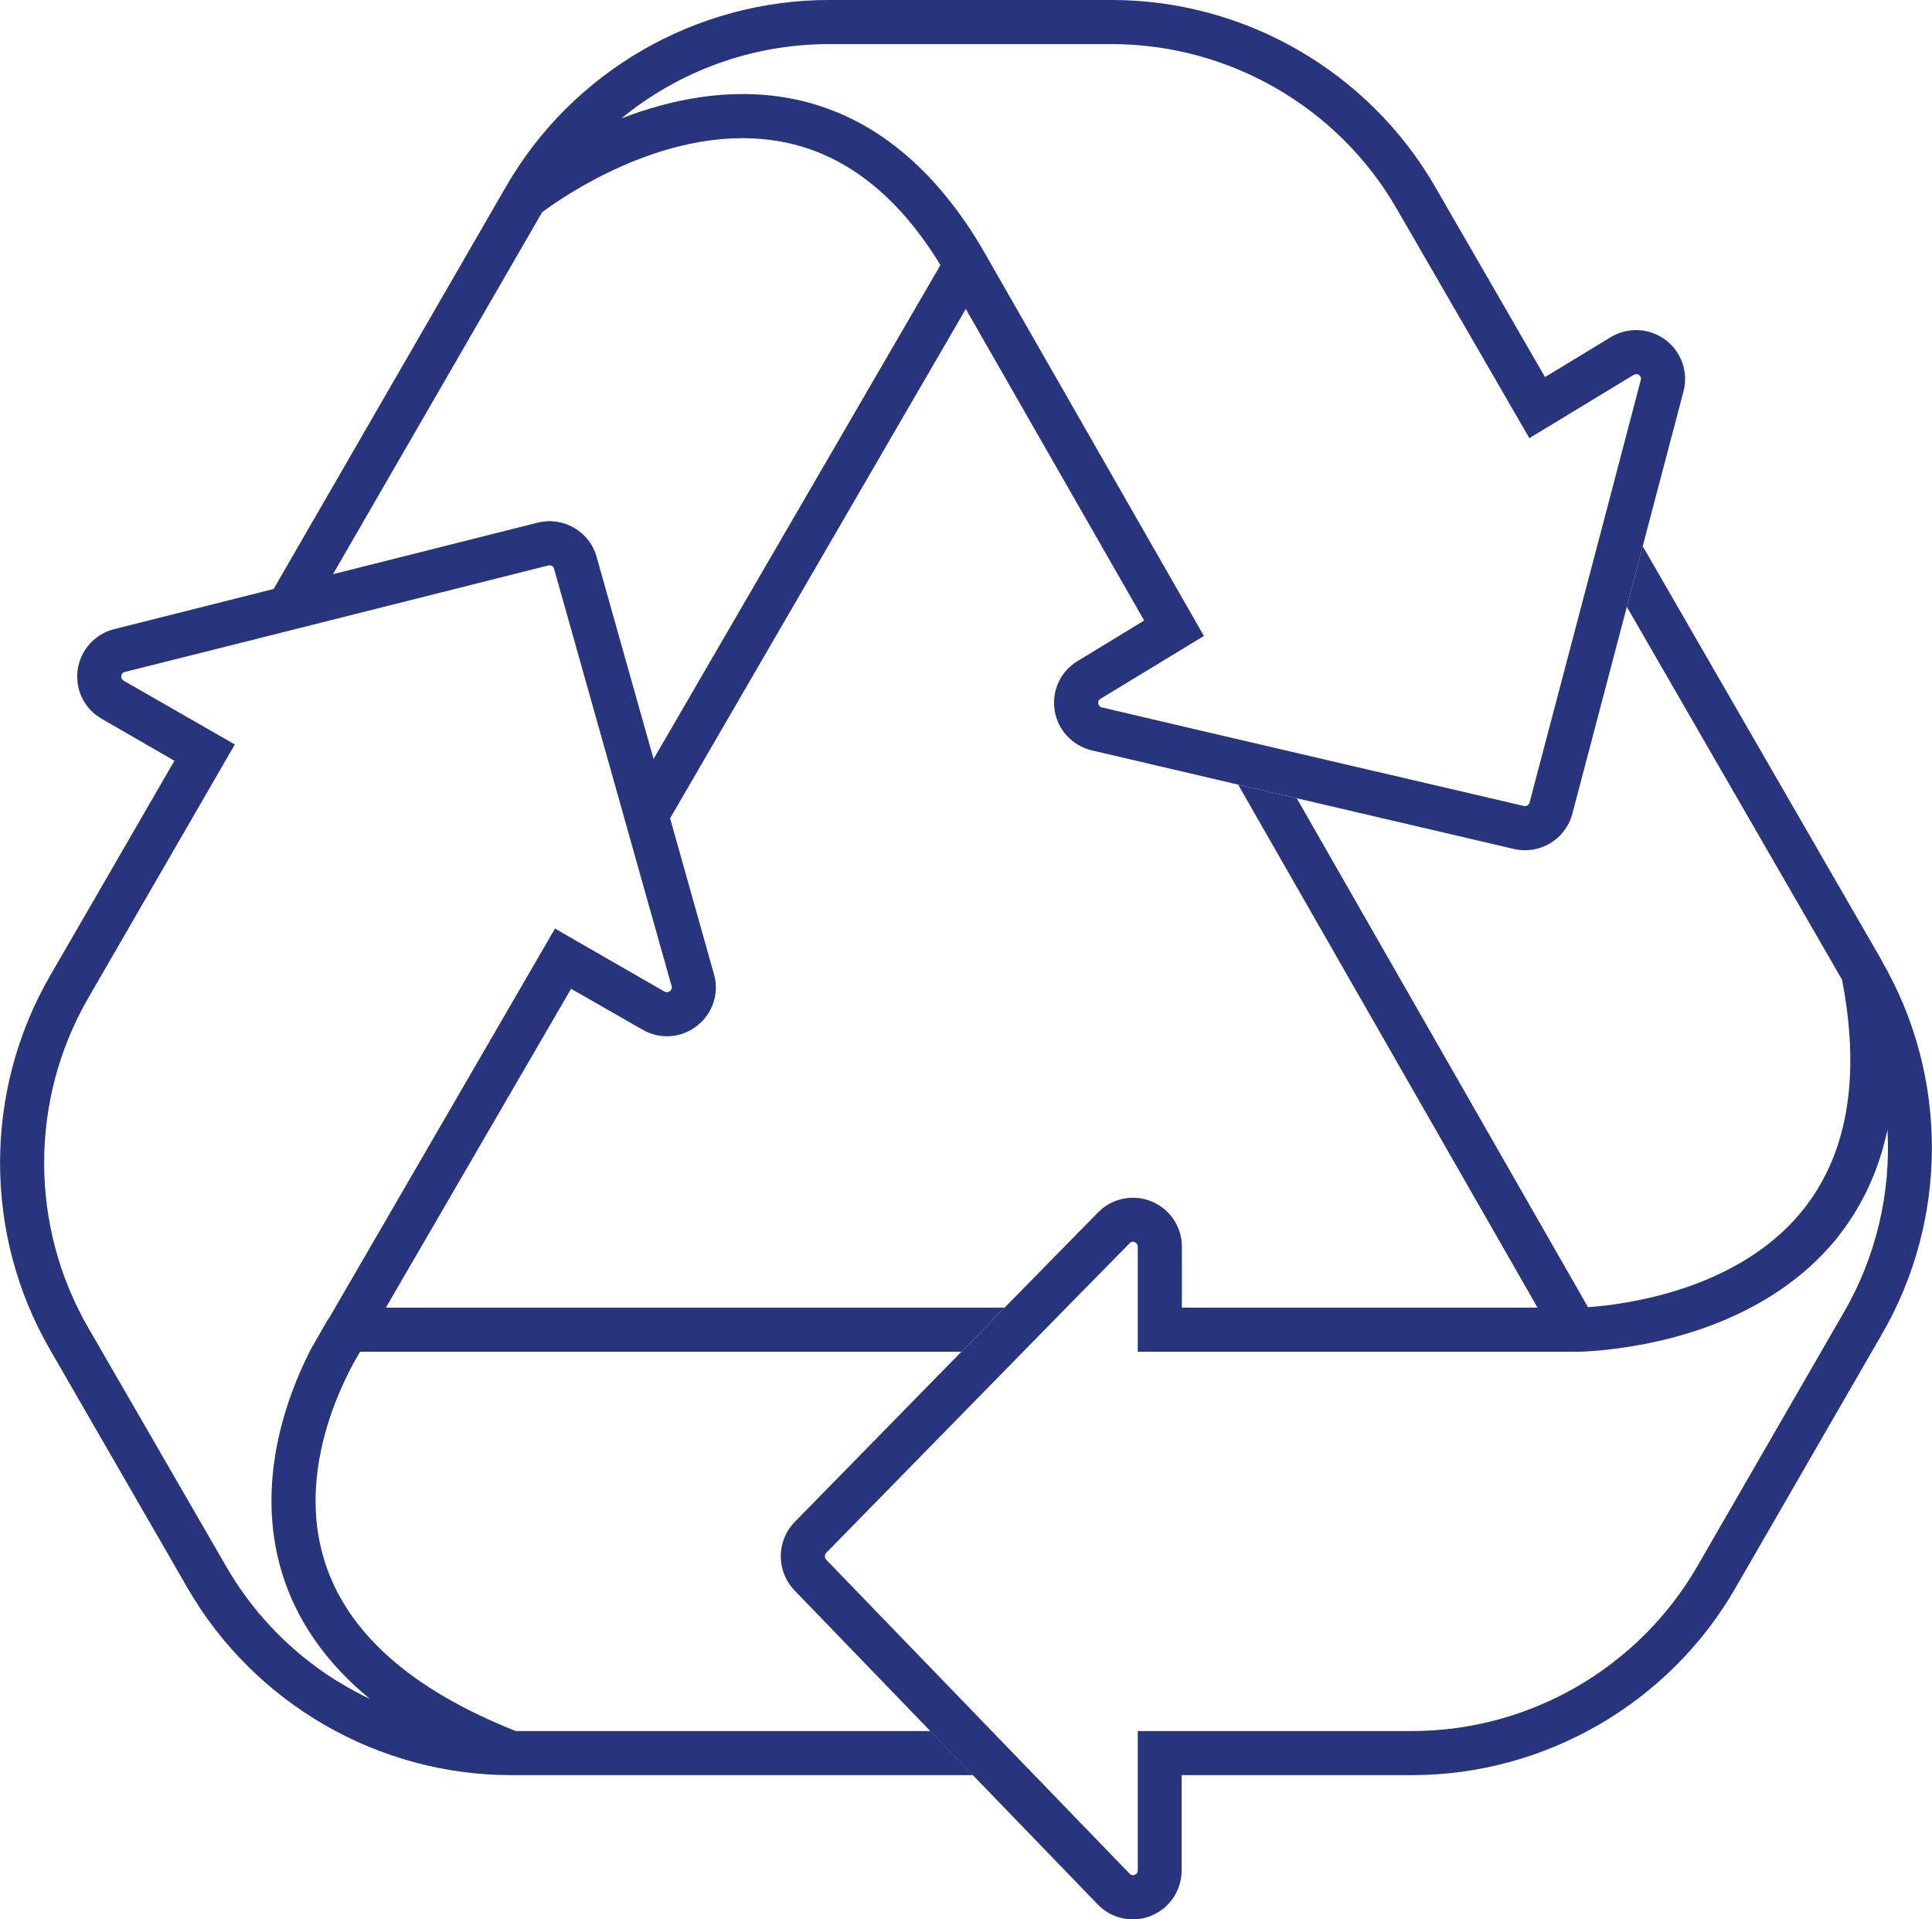
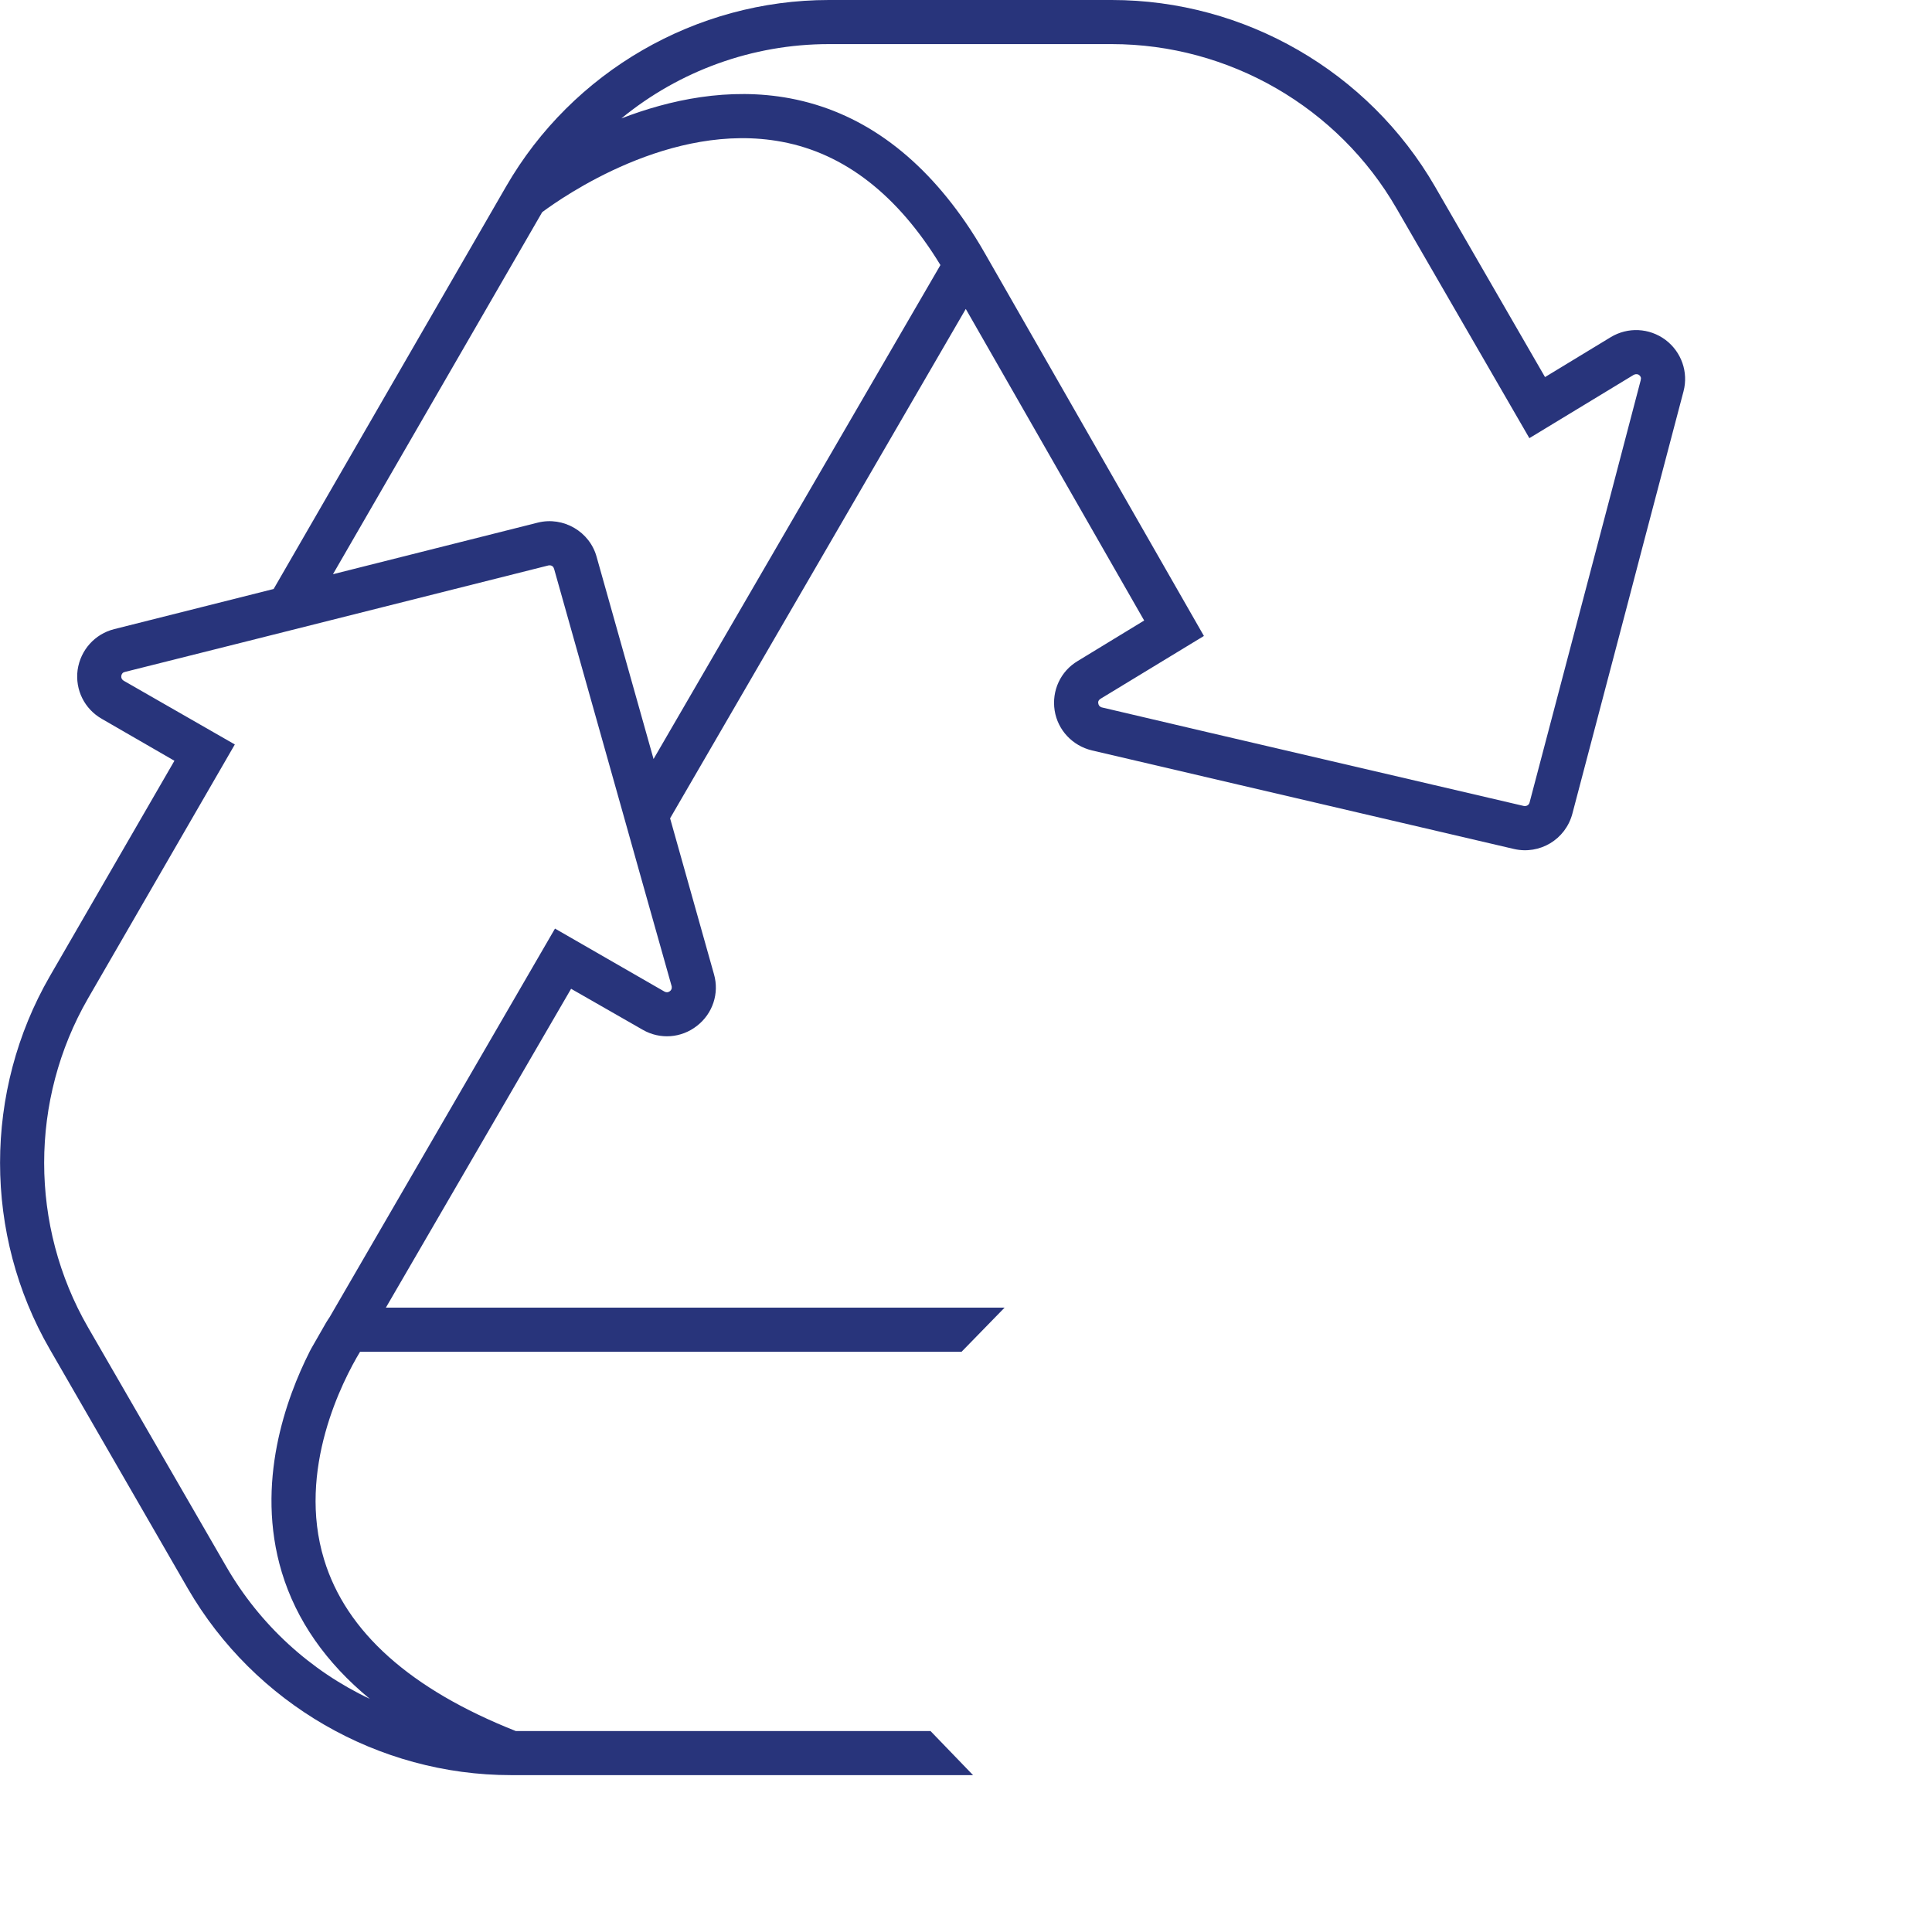
<svg xmlns="http://www.w3.org/2000/svg" id="Ebene_2" data-name="Ebene 2" viewBox="0 0 87.62 87.04">
  <defs>
    <style> .cls-1 { fill: #28347b; stroke-width: 0px; } </style>
  </defs>
  <g id="Icone">
    <g>
-       <path class="cls-1" d="M85.36,43.59l-10.86-18.82-.72,2.75,9.75,16.89s.01.01.01.02c.86,4.45.24,7.98-1.83,10.51-2.92,3.57-8.01,4.22-9.69,4.34l-13.21-23.08-2.66-.62,13.58,23.72h-16.13v-2.77c0-.9-.55-1.71-1.38-2.05-.84-.34-1.79-.14-2.42.5l-4.24,4.32-1.95,2h-.01l-7.56,7.72c-.84.87-.84,2.23-.01,3.1l6.16,6.38h0l1.93,2,5.66,5.86c.42.44,1,.68,1.59.68.28,0,.56-.05.83-.16.84-.34,1.39-1.15,1.39-2.06v-4.32h10.45c6.02,0,11.64-3.25,14.65-8.46l6.66-11.54c3.02-5.21,3.02-11.7,0-16.91ZM83.63,59.5l-6.66,11.54c-2.66,4.6-7.61,7.46-12.92,7.46h-12.45v6.32c0,.1-.05.17-.14.2-.09.04-.17.02-.23-.05l-4.32-4.47-9.44-9.77c-.08-.09-.08-.22,0-.31l8.93-9.12,1.96-2,2.87-2.92s.06-.07.14-.07c.03,0,.06,0,.09.02.09.04.14.11.14.2v4.77h19.86c.09,0,.71,0,1.65-.12,2.47-.29,7.14-1.32,10.14-4.96,1.16-1.43,1.95-3.09,2.35-4.99.16,2.84-.5,5.73-1.97,8.27Z" />
      <path class="cls-1" d="M75.53,15.41c-.73-.54-1.7-.59-2.48-.12l-2.98,1.81-4.99-8.64C62.06,3.24,56.45,0,50.42,0h-12.83c-6.02,0-11.63,3.24-14.64,8.46l-10.54,18.25-7.23,1.82c-.88.22-1.53.95-1.66,1.85-.12.9.31,1.77,1.1,2.22l3.29,1.9-5.65,9.77c-3.01,5.22-3.01,11.71,0,16.92l6.26,10.85c3.02,5.21,8.63,8.46,14.66,8.46h20.95l-1.93-2h-18.81c-4.77-1.89-7.69-4.49-8.69-7.77-1.25-4.08.85-8.14,1.63-9.43h27.28l1.95-2h-28.06l8.4-14.46,3.25,1.86c.78.45,1.75.38,2.46-.18.71-.55,1.02-1.47.77-2.34l-1.99-7.07,13.41-23.1,8.09,14.13-3.02,1.84c-.77.46-1.18,1.34-1.04,2.24.14.89.81,1.6,1.69,1.81l6.63,1.55,2.66.62,9.85,2.3c1.17.27,2.34-.43,2.65-1.6l2.47-9.38.72-2.75,1.85-7.02c.23-.87-.09-1.79-.82-2.34ZM30.46,44.72s.04.14-.08.23c-.08.06-.16.06-.24.02l-4.97-2.86-10.22,17.62s-.07.1-.15.23l-.67,1.17s-.05.09-.07.13c-.01.02-.02.03-.02.04-1.05,2.08-2.48,5.95-1.26,10,.66,2.18,2,4.1,3.99,5.74-2.69-1.27-4.98-3.35-6.51-6l-6.27-10.85c-2.65-4.6-2.65-10.31,0-14.91l6.66-11.52-5.04-2.89c-.08-.05-.12-.12-.11-.22.02-.1.07-.16.17-.18l5.34-1.34,13.87-3.49s.08-.01.12.01c.02,0,.04.02.05.03.02,0,.04.03.05.05s.02.04.03.07l3.11,11.04.75,2.67h0s1.47,5.21,1.47,5.21ZM29.64,34.42l-2.58-9.16c-.31-1.15-1.51-1.85-2.67-1.56l-9.29,2.34,9.49-16.42c.92-.68,5.84-4.14,10.87-3.19,2.84.53,5.26,2.42,7.19,5.59l-13.01,22.4ZM74.41,17.24l-1.33,5.07-3.71,14.08c-.03.12-.14.18-.26.16l-11.66-2.72-2.66-.62-4.82-1.13s-.14-.03-.16-.18c-.02-.09.02-.16.1-.21l4.69-2.85-9.92-17.33c-.29-.51-.59-.99-.9-1.44-2.16-3.13-4.82-5.02-7.95-5.61-2.78-.52-5.47.07-7.65.91,2.62-2.15,5.94-3.37,9.41-3.37h12.83c5.32,0,10.27,2.86,12.92,7.46l6.02,10.41,4.73-2.87s.12-.07.24,0c.08.06.11.14.08.23Z" />
    </g>
  </g>
</svg>